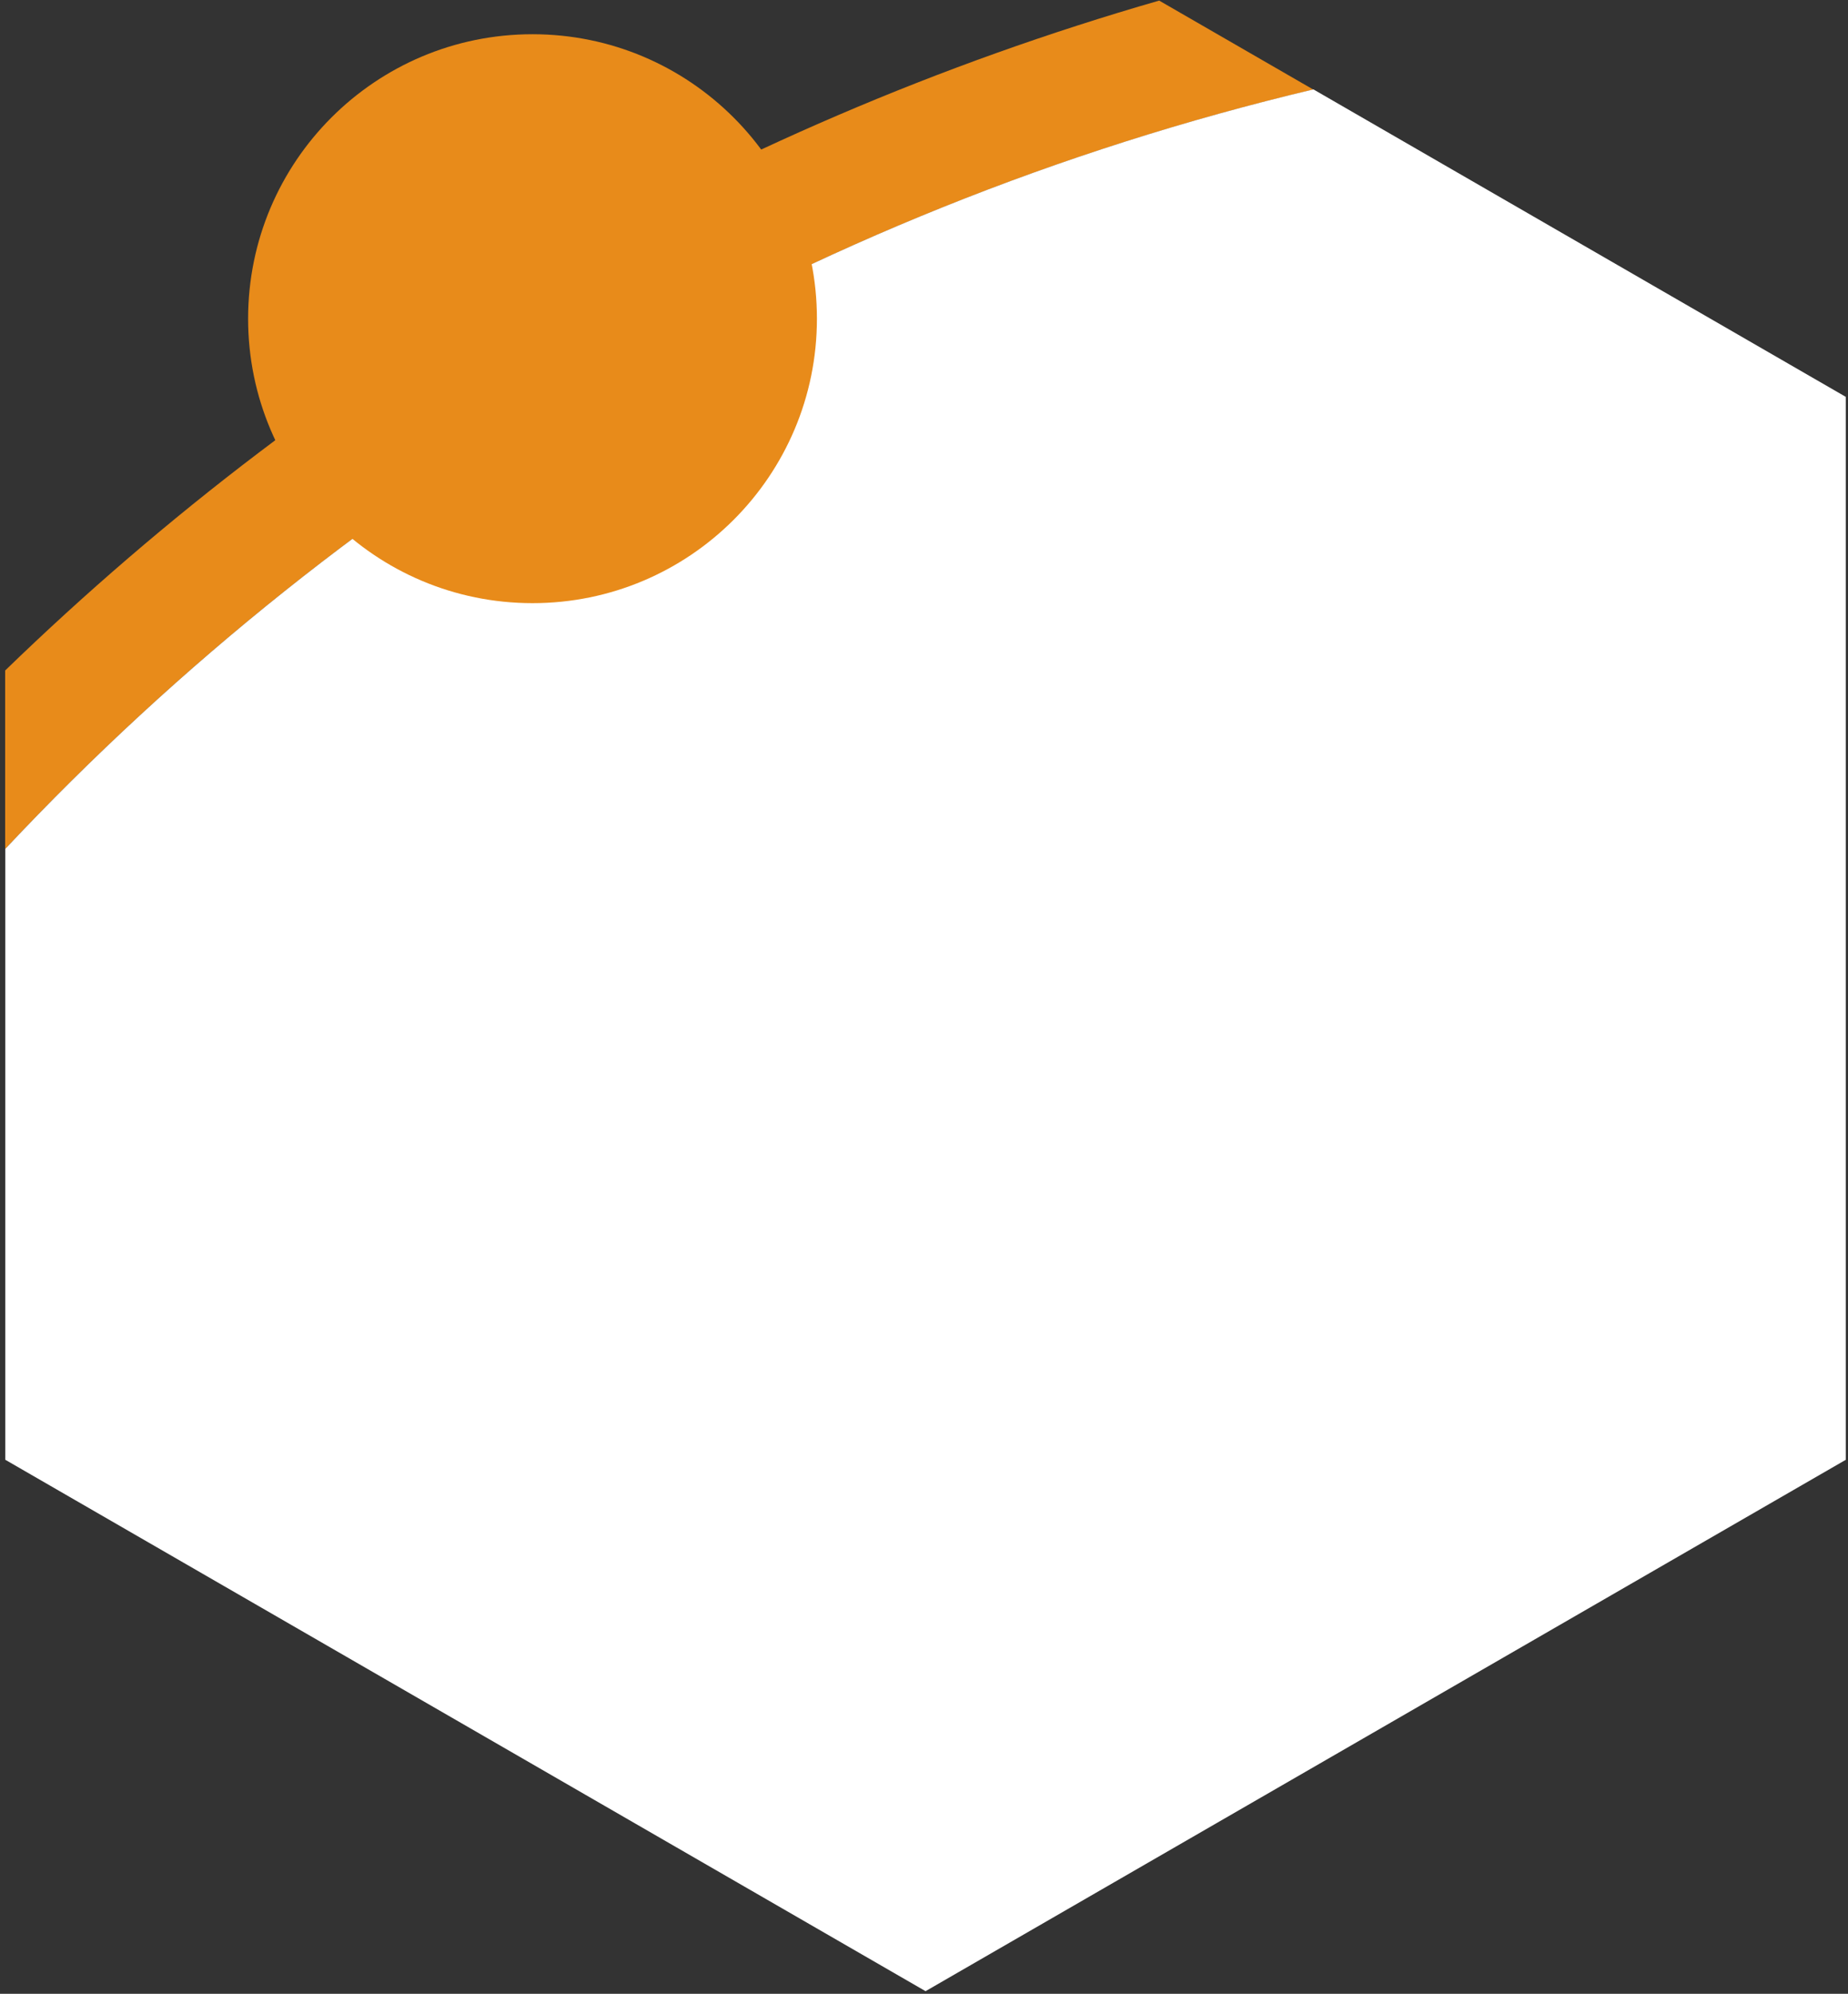
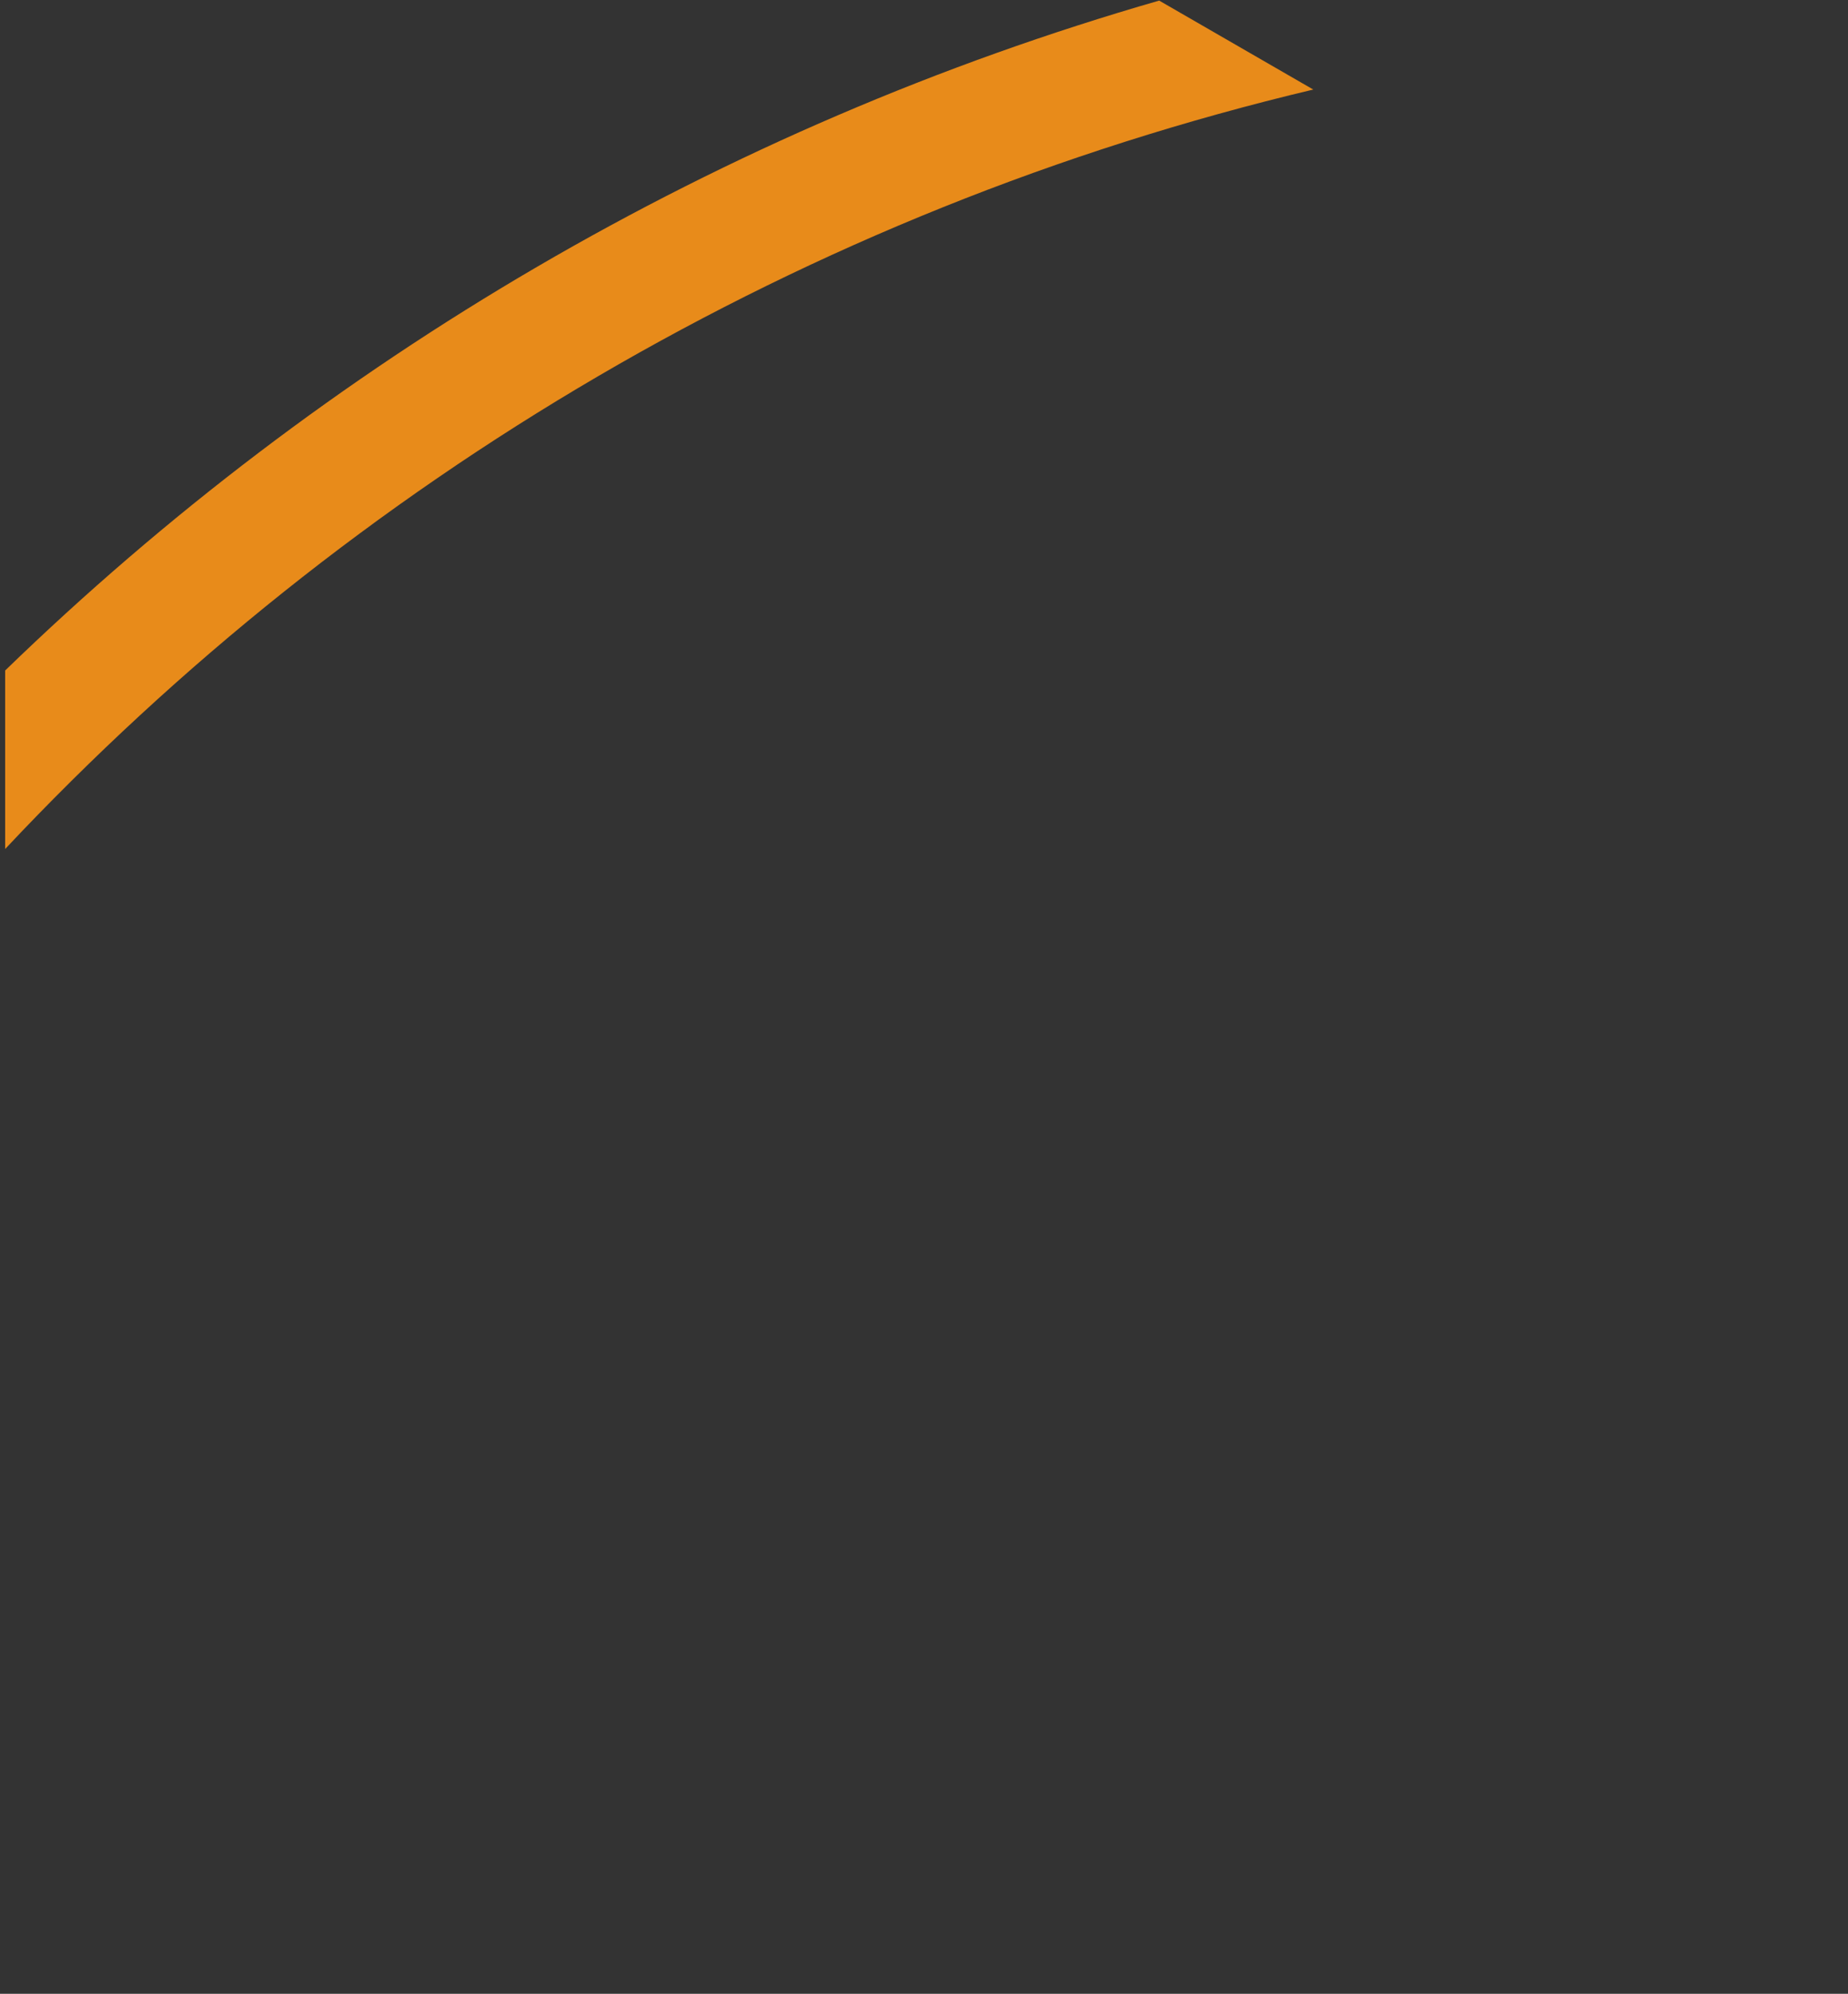
<svg xmlns="http://www.w3.org/2000/svg" width="216" height="233" viewBox="0 0 216 233" fill="none">
  <rect x="0" y="0" width="216" height="233" fill="#333333" stroke="none" />
  <path d="M153.499 10.465L135.488 0.07C84.095 14.862 37.978 42.124 0.602 78.356V99.216C41.126 56.054 93.962 24.606 153.499 10.465Z" fill="#E88B1A" />
-   <path d="M108.173 232.696L215.745 170.591V46.381L153.517 10.447C93.979 24.588 41.144 56.037 0.62 99.199V170.591L108.191 232.696H108.173Z" fill="white" />
-   <path d="M62.242 70.485C80.602 70.485 95.484 55.602 95.484 37.242C95.484 18.883 80.602 4 62.242 4C43.883 4 29 18.883 29 37.242C29 55.602 43.883 70.485 62.242 70.485Z" fill="#E88B1A" />
</svg>